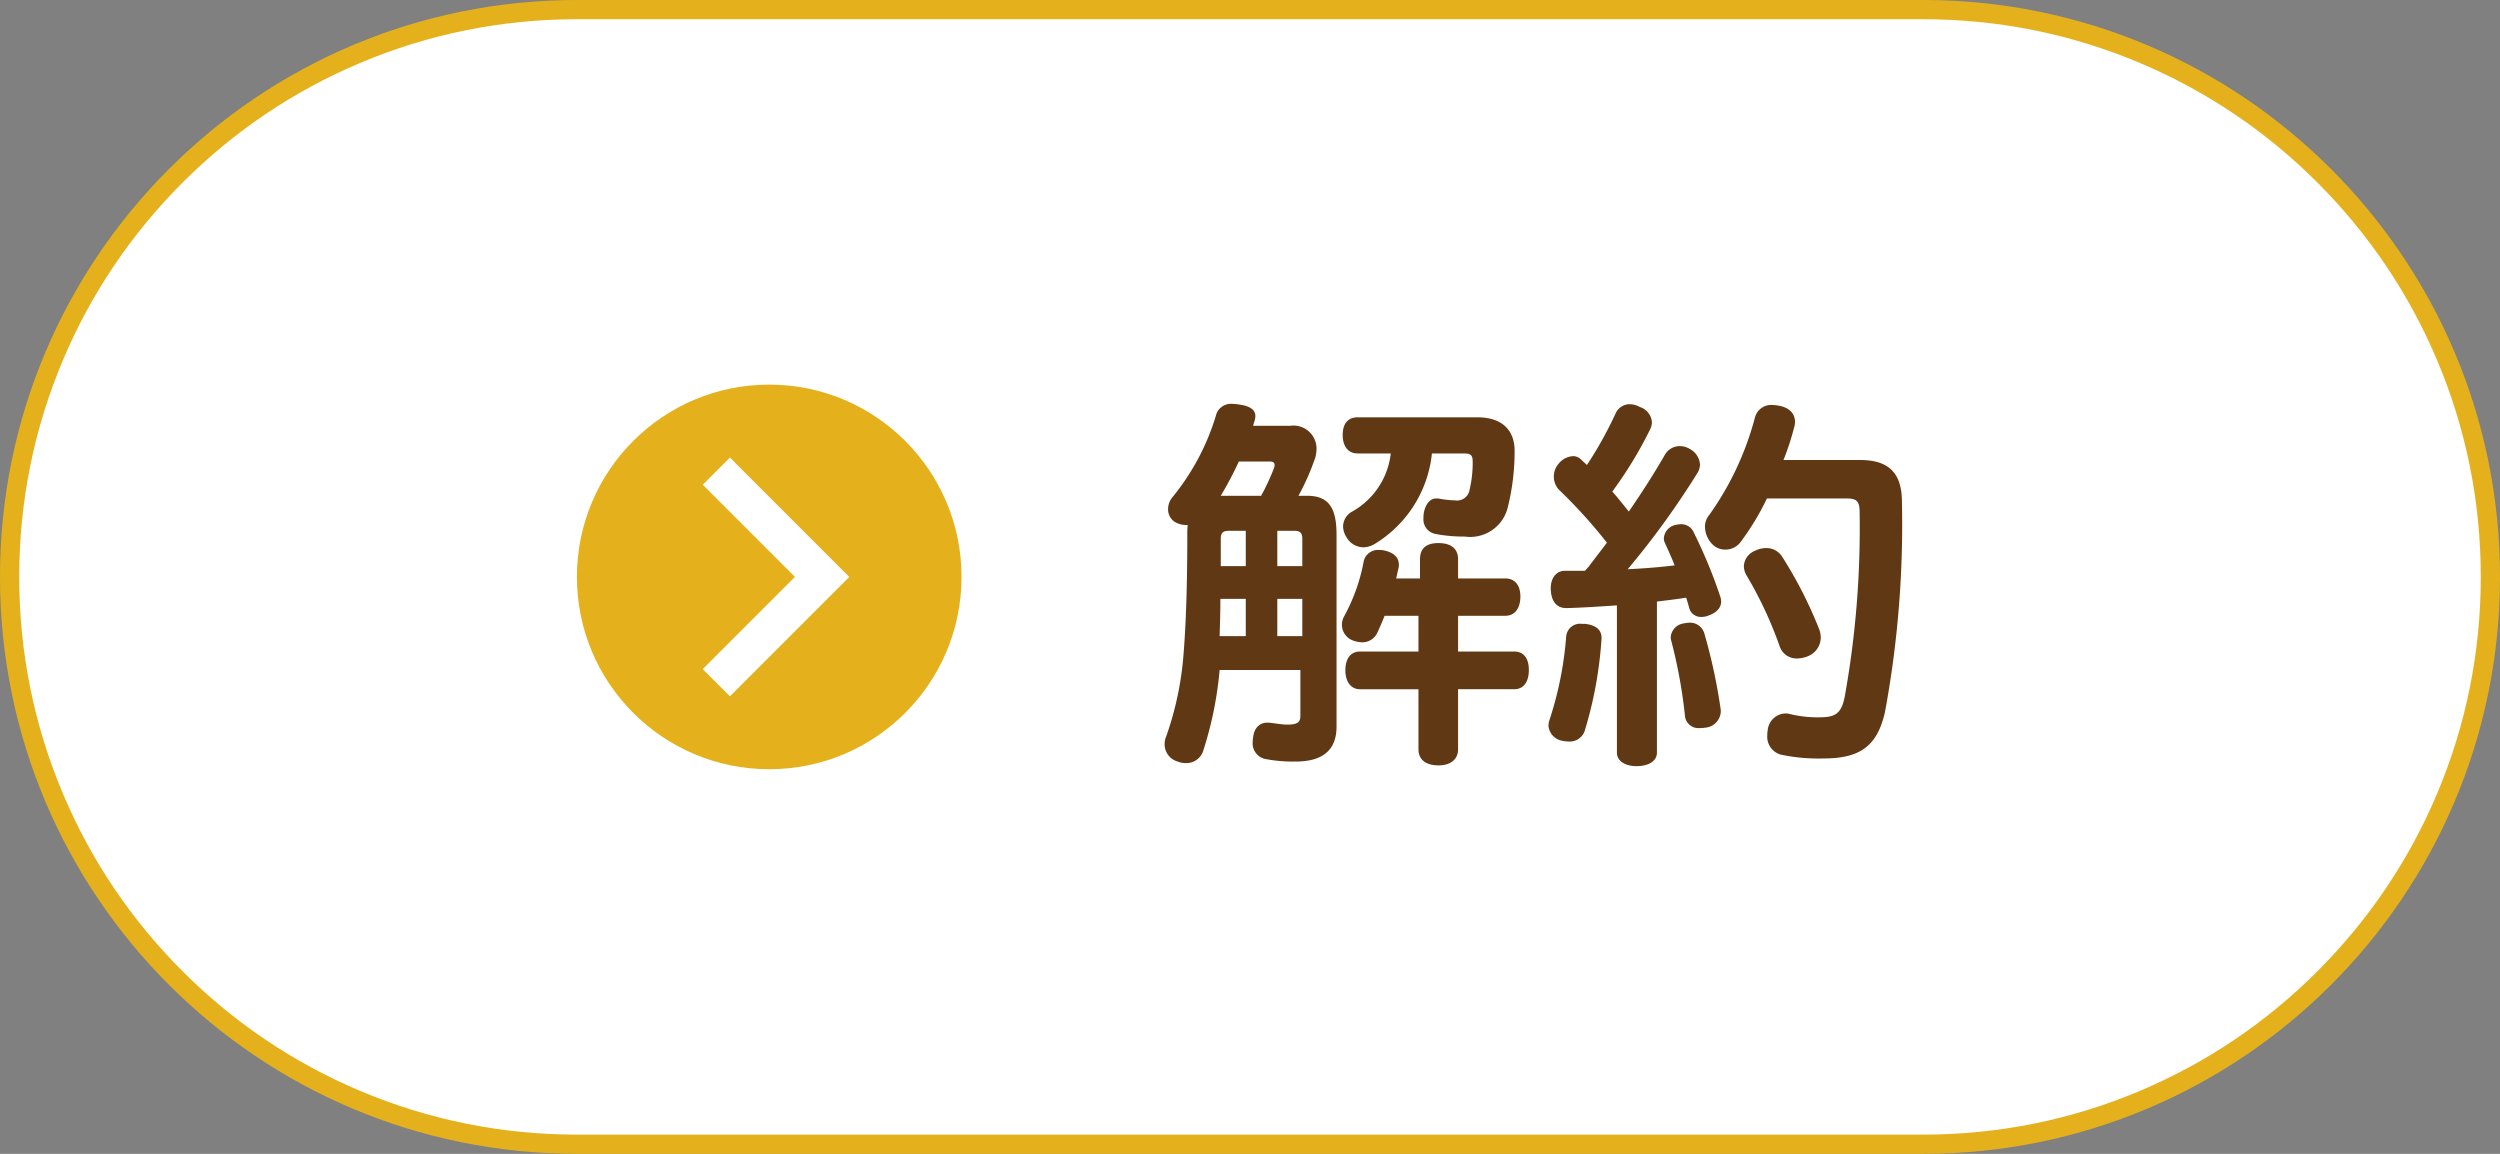
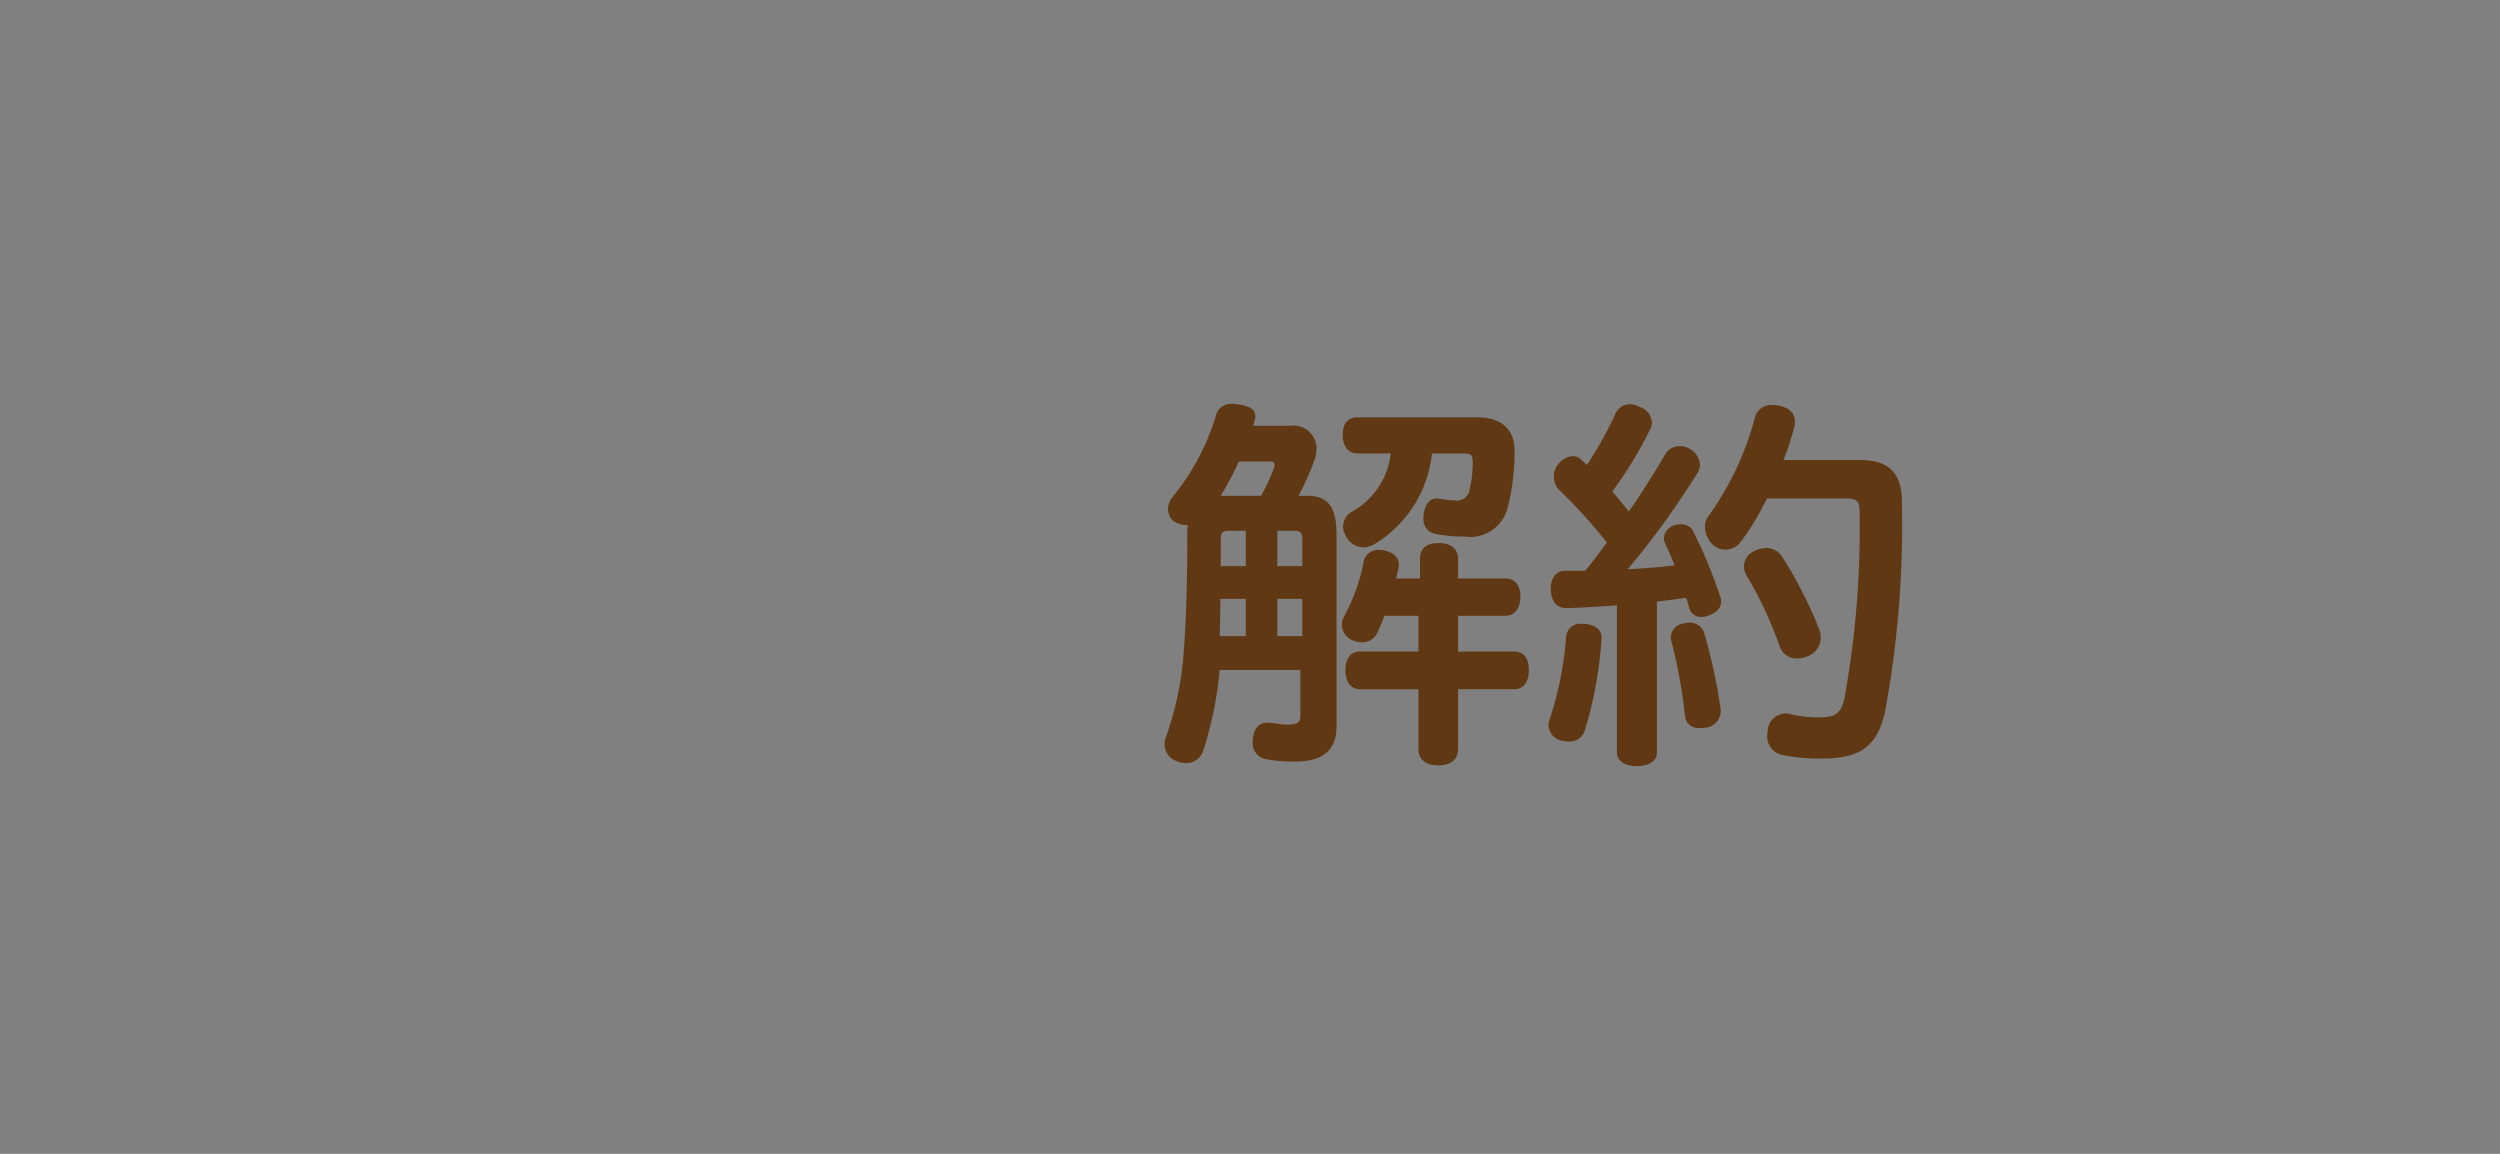
<svg xmlns="http://www.w3.org/2000/svg" width="130" height="60" viewBox="0 0 130 60">
  <rect x="0" y="0" width="130" height="60" fill="#808080" stroke="none" />
  <g id="グループ_8" data-name="グループ 8" transform="translate(-255 -2518)">
    <g id="パス_6" data-name="パス 6" transform="translate(255 2518)" fill="#fff">
-       <path d="M 100 59.5 L 30 59.5 C 26.017 59.5 22.154 58.72 18.517 57.182 C 15.005 55.696 11.85 53.569 9.14 50.86 C 6.431 48.15 4.304 44.995 2.818 41.483 C 1.28 37.846 0.5 33.983 0.5 30 C 0.5 26.017 1.28 22.154 2.818 18.517 C 4.304 15.005 6.431 11.85 9.14 9.14 C 11.85 6.431 15.005 4.304 18.517 2.818 C 22.154 1.28 26.017 0.5 30 0.5 L 100 0.5 C 103.983 0.5 107.846 1.28 111.483 2.818 C 114.995 4.304 118.15 6.431 120.86 9.14 C 123.569 11.85 125.696 15.005 127.182 18.517 C 128.72 22.154 129.5 26.017 129.5 30 C 129.5 33.983 128.72 37.846 127.182 41.483 C 125.696 44.995 123.569 48.15 120.86 50.86 C 118.15 53.569 114.995 55.696 111.483 57.182 C 107.846 58.72 103.983 59.5 100 59.5 Z" stroke="none" />
-       <path d="M 30 1 C 26.085 1 22.287 1.767 18.712 3.279 C 15.259 4.739 12.158 6.83 9.494 9.494 C 6.83 12.158 4.739 15.259 3.279 18.712 C 1.767 22.287 1 26.085 1 30 C 1 33.915 1.767 37.713 3.279 41.288 C 4.739 44.741 6.83 47.842 9.494 50.506 C 12.158 53.17 15.259 55.261 18.712 56.721 C 22.287 58.233 26.085 59 30 59 L 100 59 C 103.915 59 107.713 58.233 111.288 56.721 C 114.741 55.261 117.842 53.17 120.506 50.506 C 123.17 47.842 125.261 44.741 126.721 41.288 C 128.233 37.713 129 33.915 129 30 C 129 26.085 128.233 22.287 126.721 18.712 C 125.261 15.259 123.17 12.158 120.506 9.494 C 117.842 6.83 114.741 4.739 111.288 3.279 C 107.713 1.767 103.915 1 100 1 L 30 1 M 30 0 L 100 0 C 116.569 0 130 13.431 130 30 C 130 46.569 116.569 60 100 60 L 30 60 C 13.431 60 0 46.569 0 30 C 0 13.431 13.431 0 30 0 Z" stroke="none" fill="#e4b11c" />
-     </g>
+       </g>
    <g id="グループ_7" data-name="グループ 7" transform="translate(-24 196)">
      <g id="グループ_2" data-name="グループ 2" transform="translate(5 216)">
-         <circle id="楕円形_3" data-name="楕円形 3" cx="10" cy="10" r="10" transform="translate(304 2126)" fill="#e4b11c" />
-         <path id="パス_1" data-name="パス 1" d="M2.828,2.828l5.5,5.5-5.5,5.5" transform="translate(308.422 2127.672)" fill="none" stroke="#fff" stroke-width="2" />
-       </g>
+         </g>
      <path id="パス_11" data-name="パス 11" d="M7.52-12.22a12.522,12.522,0,0,0,.88-2,1.939,1.939,0,0,0,.06-.46A1.2,1.2,0,0,0,7.1-15.86H5.16c.02-.06.04-.14.06-.2a.987.987,0,0,0,.06-.3c0-.32-.26-.52-.82-.6A2.733,2.733,0,0,0,4.08-17a.809.809,0,0,0-.86.64,12.339,12.339,0,0,1-2.24,4.2.981.981,0,0,0-.24.64.777.777,0,0,0,.32.64,1.142,1.142,0,0,0,.64.18h.06a4.017,4.017,0,0,0-.02.5c0,2.82-.08,4.92-.22,6.5A16.533,16.533,0,0,1,.64.3,1.044,1.044,0,0,0,.56.72a.934.934,0,0,0,.68.88,1.044,1.044,0,0,0,.42.08.914.914,0,0,0,.9-.62,18.937,18.937,0,0,0,.86-4.22h4.2V-.78c0,.36-.18.46-.7.46-.26,0-.7-.08-.92-.1H5.88c-.34,0-.68.24-.72.8a.75.75,0,0,0-.02.2.831.831,0,0,0,.62.88,7.506,7.506,0,0,0,1.62.14C8.76,1.6,9.5,1.02,9.5-.22V-10.2c0-1.44-.44-2.02-1.54-2.02Zm-4.04,0A18.842,18.842,0,0,0,4.42-14H6.04q.24,0,.24.18a.584.584,0,0,1-.04.18,11.946,11.946,0,0,1-.66,1.42Zm4.24,7.3H6.42V-6.86h1.3Zm0-3.64H6.42V-10.4h.86c.3,0,.44.08.44.42ZM4.78-10.4v1.84H3.48V-9.98c0-.34.14-.42.44-.42Zm0,3.54v1.94H3.42c.02-.64.04-1.3.04-1.94Zm9.06-1.06H12.6c.04-.18.08-.36.12-.52a.68.68,0,0,0,.02-.2c0-.4-.3-.64-.78-.74a.974.974,0,0,0-.24-.02.759.759,0,0,0-.82.66,9.574,9.574,0,0,1-1,2.78.929.929,0,0,0-.12.46.872.872,0,0,0,.56.8,1.473,1.473,0,0,0,.48.1.859.859,0,0,0,.82-.54q.18-.39.36-.84h1.76v1.86H10.72c-.48,0-.76.36-.76.98,0,.58.28.98.76.98h3.04V.96c0,.54.38.84,1.04.84.62,0,1.02-.3,1.02-.84V-2.16h2.92c.5,0,.76-.4.76-1s-.26-.96-.76-.96H15.82V-5.98h2.46c.5,0,.78-.4.78-1,0-.58-.28-.94-.78-.94H15.82v-1c0-.56-.38-.84-1.02-.84s-.96.28-.96.84Zm-1.52-6.5a3.97,3.97,0,0,1-2.04,3.04.9.9,0,0,0-.44.74,1.092,1.092,0,0,0,.18.58,1.024,1.024,0,0,0,.88.52,1.192,1.192,0,0,0,.56-.16,6.251,6.251,0,0,0,3-4.72h1.66c.36,0,.46.08.46.44a6.088,6.088,0,0,1-.16,1.44.662.662,0,0,1-.76.56,5.376,5.376,0,0,1-.88-.1h-.1c-.28,0-.54.24-.64.74a1.417,1.417,0,0,0-.02.28.766.766,0,0,0,.6.82,7.478,7.478,0,0,0,1.54.14,2.011,2.011,0,0,0,2.24-1.5,12.076,12.076,0,0,0,.36-2.9c.02-1.14-.66-1.8-1.94-1.8H10.6c-.5,0-.78.32-.78.92,0,.58.28.96.78.96ZM24.08,1.14c0,.44.44.7,1.02.7.62,0,1.06-.26,1.06-.7V-6.72c.5-.06,1.02-.12,1.52-.2.06.18.12.38.16.54a.626.626,0,0,0,.64.46A.928.928,0,0,0,28.86-6c.4-.14.64-.4.64-.72a1,1,0,0,0-.04-.24,25.522,25.522,0,0,0-1.38-3.34.7.7,0,0,0-.66-.44,1.359,1.359,0,0,0-.38.06.759.759,0,0,0-.52.68.533.533,0,0,0,.06.24c.16.36.34.74.5,1.16-.82.1-1.62.16-2.44.2a43.142,43.142,0,0,0,3.66-5.06.9.9,0,0,0,.1-.38,1,1,0,0,0-.54-.82.969.969,0,0,0-.52-.14.881.881,0,0,0-.76.44c-.54.94-1.18,1.94-1.88,2.96-.28-.34-.56-.7-.86-1.04a21.387,21.387,0,0,0,1.96-3.22.9.9,0,0,0,.1-.38.9.9,0,0,0-.64-.8,1.071,1.071,0,0,0-.52-.14.8.8,0,0,0-.72.46,20.23,20.23,0,0,1-1.5,2.7c-.1-.1-.2-.18-.3-.28a.576.576,0,0,0-.42-.18,1.03,1.03,0,0,0-.74.38,1,1,0,0,0-.26.68,1,1,0,0,0,.26.68,26.476,26.476,0,0,1,2.5,2.76L22.6-8.52c-.06.06-.12.14-.18.2H21.38c-.44,0-.74.36-.74.9v.06c.02.62.3.98.8.98h.04c.8-.02,1.68-.08,2.6-.14ZM36.02-12.08c.52,0,.68.14.68.7a49.489,49.489,0,0,1-.78,9.64C35.74-.86,35.4-.7,34.6-.7a5.973,5.973,0,0,1-1.56-.18.82.82,0,0,0-.22-.02.957.957,0,0,0-.9.88.974.974,0,0,0-.02.24.965.965,0,0,0,.7,1.02,9.433,9.433,0,0,0,2.22.2c1.9,0,2.8-.64,3.2-2.42A53.456,53.456,0,0,0,38.9-11.9c0-1.54-.72-2.18-2.18-2.18H32.74a13.091,13.091,0,0,0,.54-1.64,1.109,1.109,0,0,0,.06-.34c0-.44-.3-.74-.82-.84a2.227,2.227,0,0,0-.34-.04.872.872,0,0,0-.92.64,15.559,15.559,0,0,1-2.38,5.08.926.926,0,0,0-.22.64,1.338,1.338,0,0,0,.38.88.937.937,0,0,0,.68.28.986.986,0,0,0,.78-.38,13.547,13.547,0,0,0,1.38-2.28ZM22.42-5.56h-.16a.724.724,0,0,0-.82.68,18.345,18.345,0,0,1-.88,4.36,1.171,1.171,0,0,0-.04.26.863.863,0,0,0,.72.78,1.761,1.761,0,0,0,.34.04A.824.824,0,0,0,22.4.02a20.968,20.968,0,0,0,.88-4.82v-.04C23.28-5.28,22.94-5.5,22.42-5.56Zm5.12-.02a.777.777,0,0,0-.66.7.554.554,0,0,0,.02.18,26.259,26.259,0,0,1,.72,3.94.7.7,0,0,0,.76.62,1.32,1.32,0,0,0,.28-.02.879.879,0,0,0,.82-.82v-.1a28.977,28.977,0,0,0-.86-4,.775.775,0,0,0-.78-.54A2.08,2.08,0,0,0,27.54-5.58Zm3.72-3.78a.914.914,0,0,0-.58.8.989.989,0,0,0,.14.48A20.556,20.556,0,0,1,32.54-4.4a.924.924,0,0,0,.92.64,1.57,1.57,0,0,0,.56-.12,1.058,1.058,0,0,0,.66-.96,1.359,1.359,0,0,0-.06-.38,22.132,22.132,0,0,0-1.94-3.82.963.963,0,0,0-.84-.46A1.3,1.3,0,0,0,31.26-9.36Z" transform="translate(339 2360)" fill="#603813" />
    </g>
  </g>
</svg>